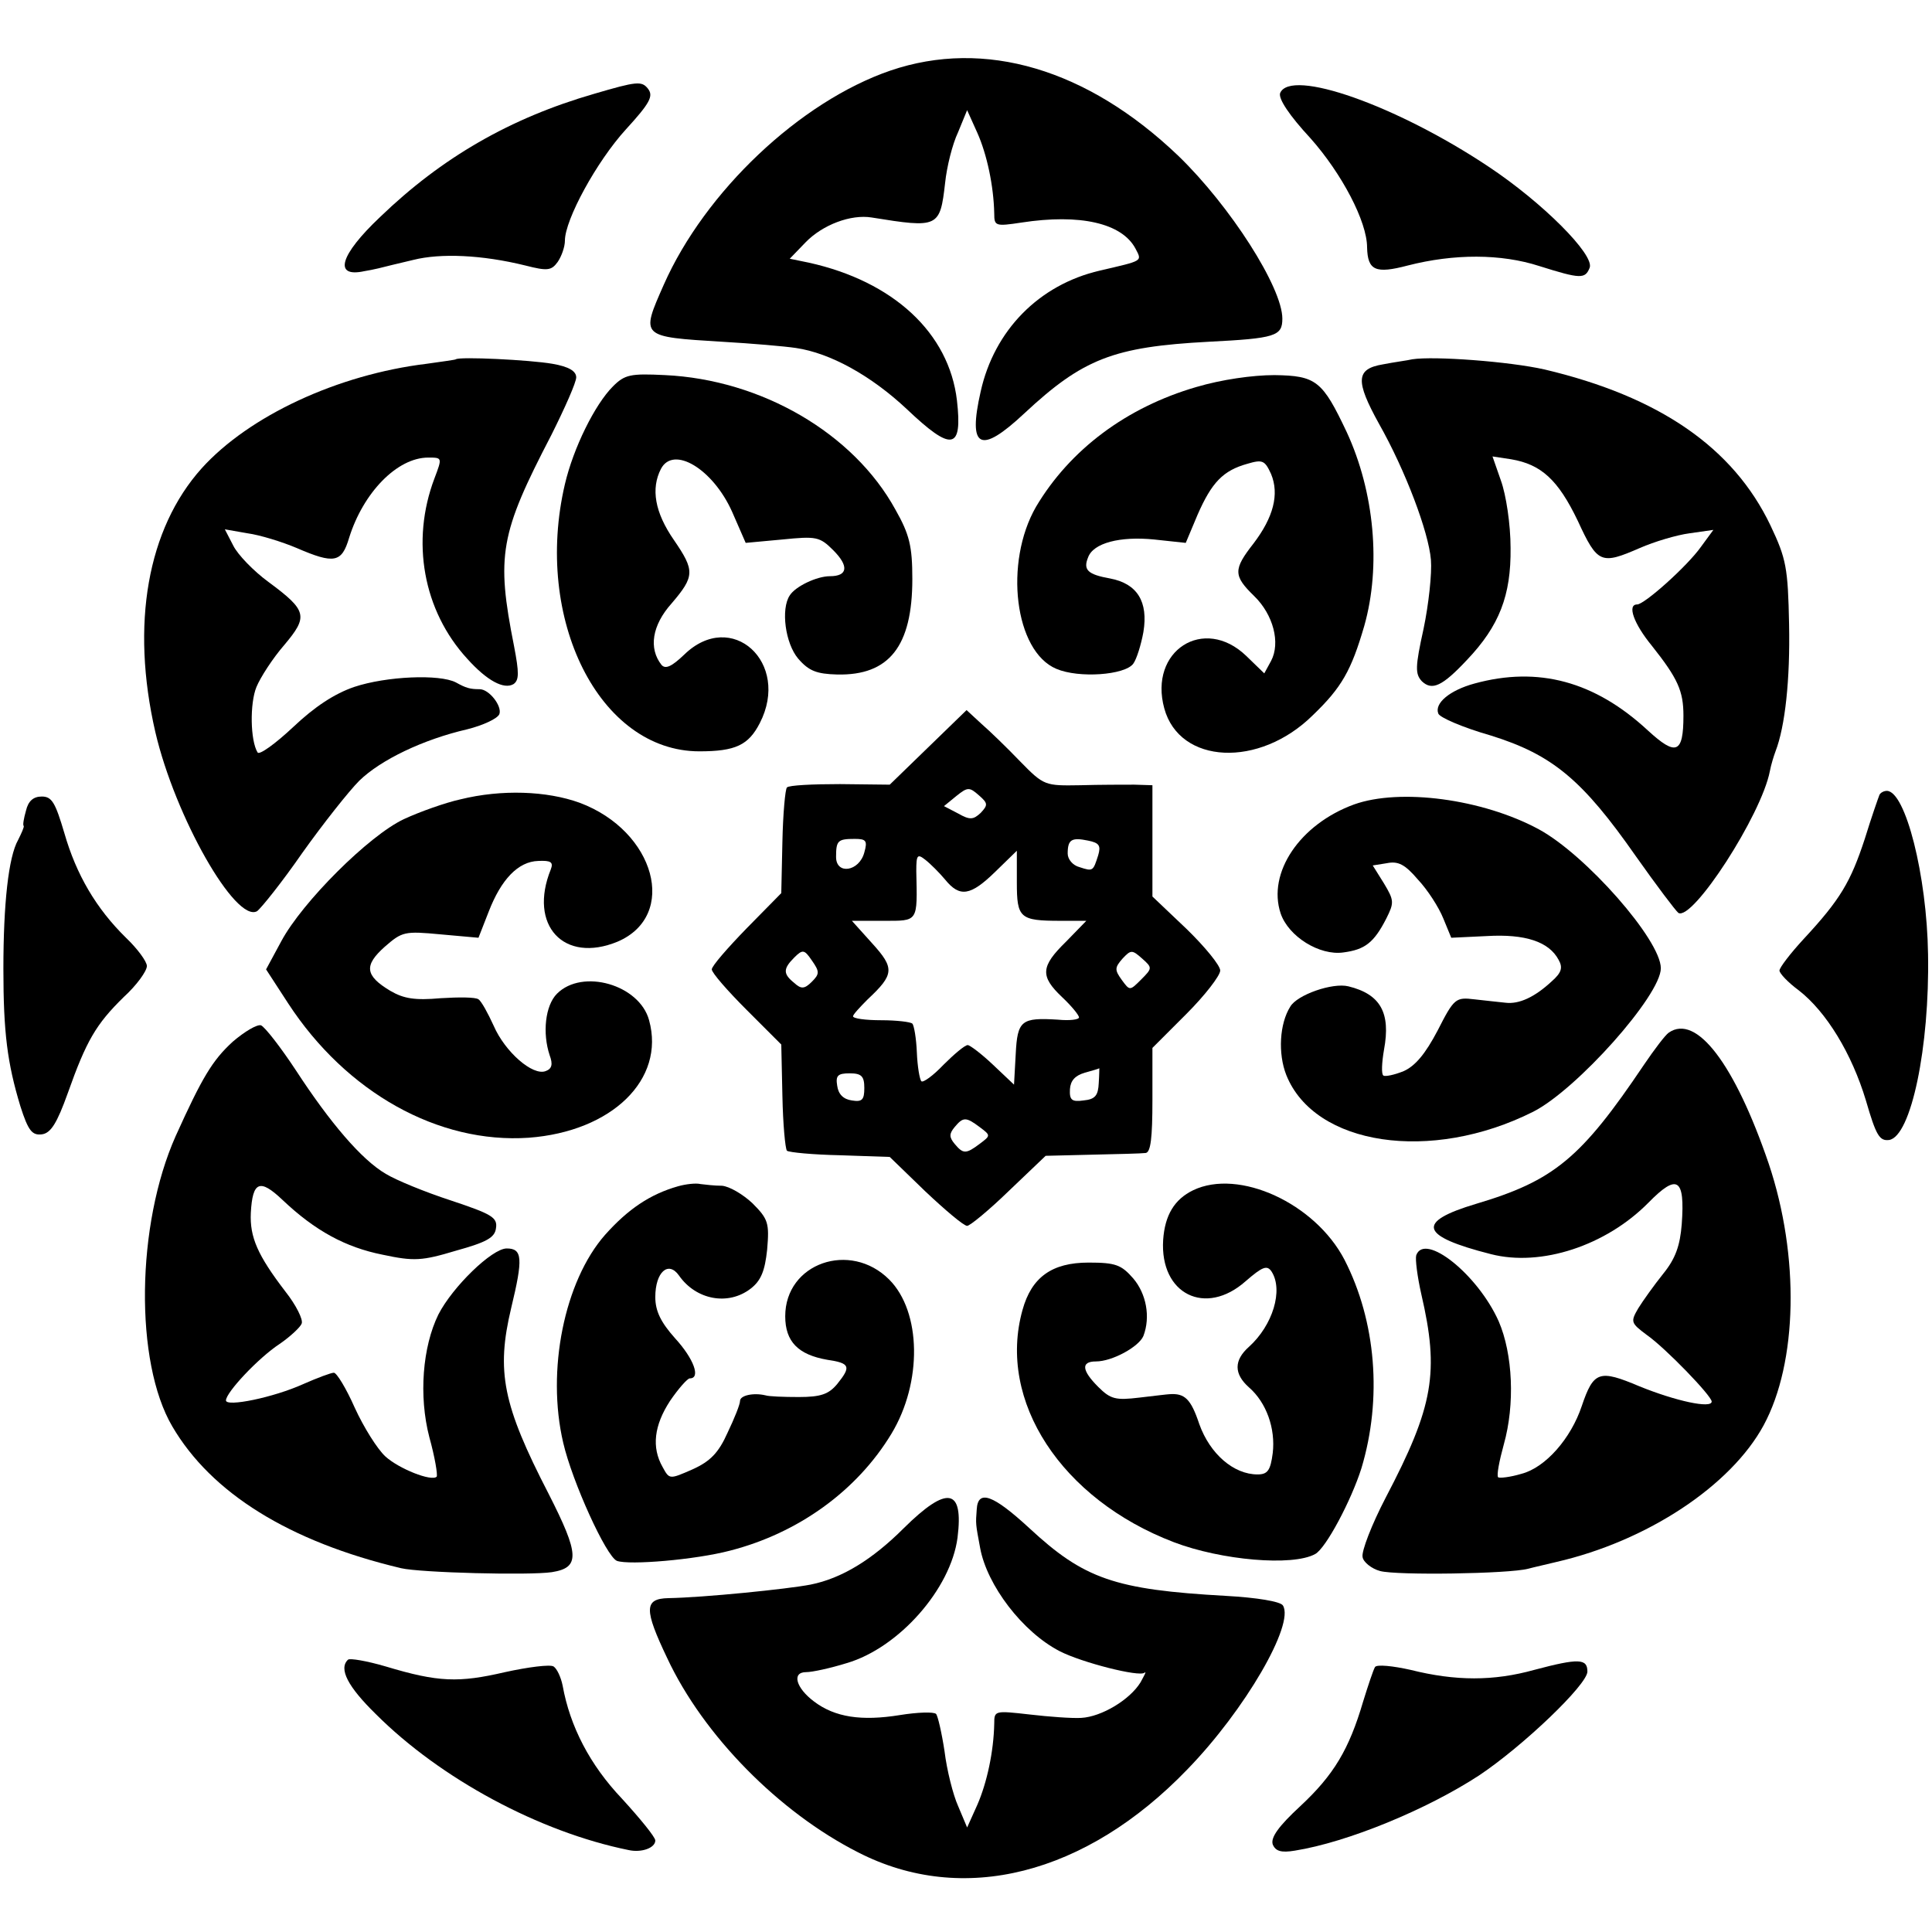
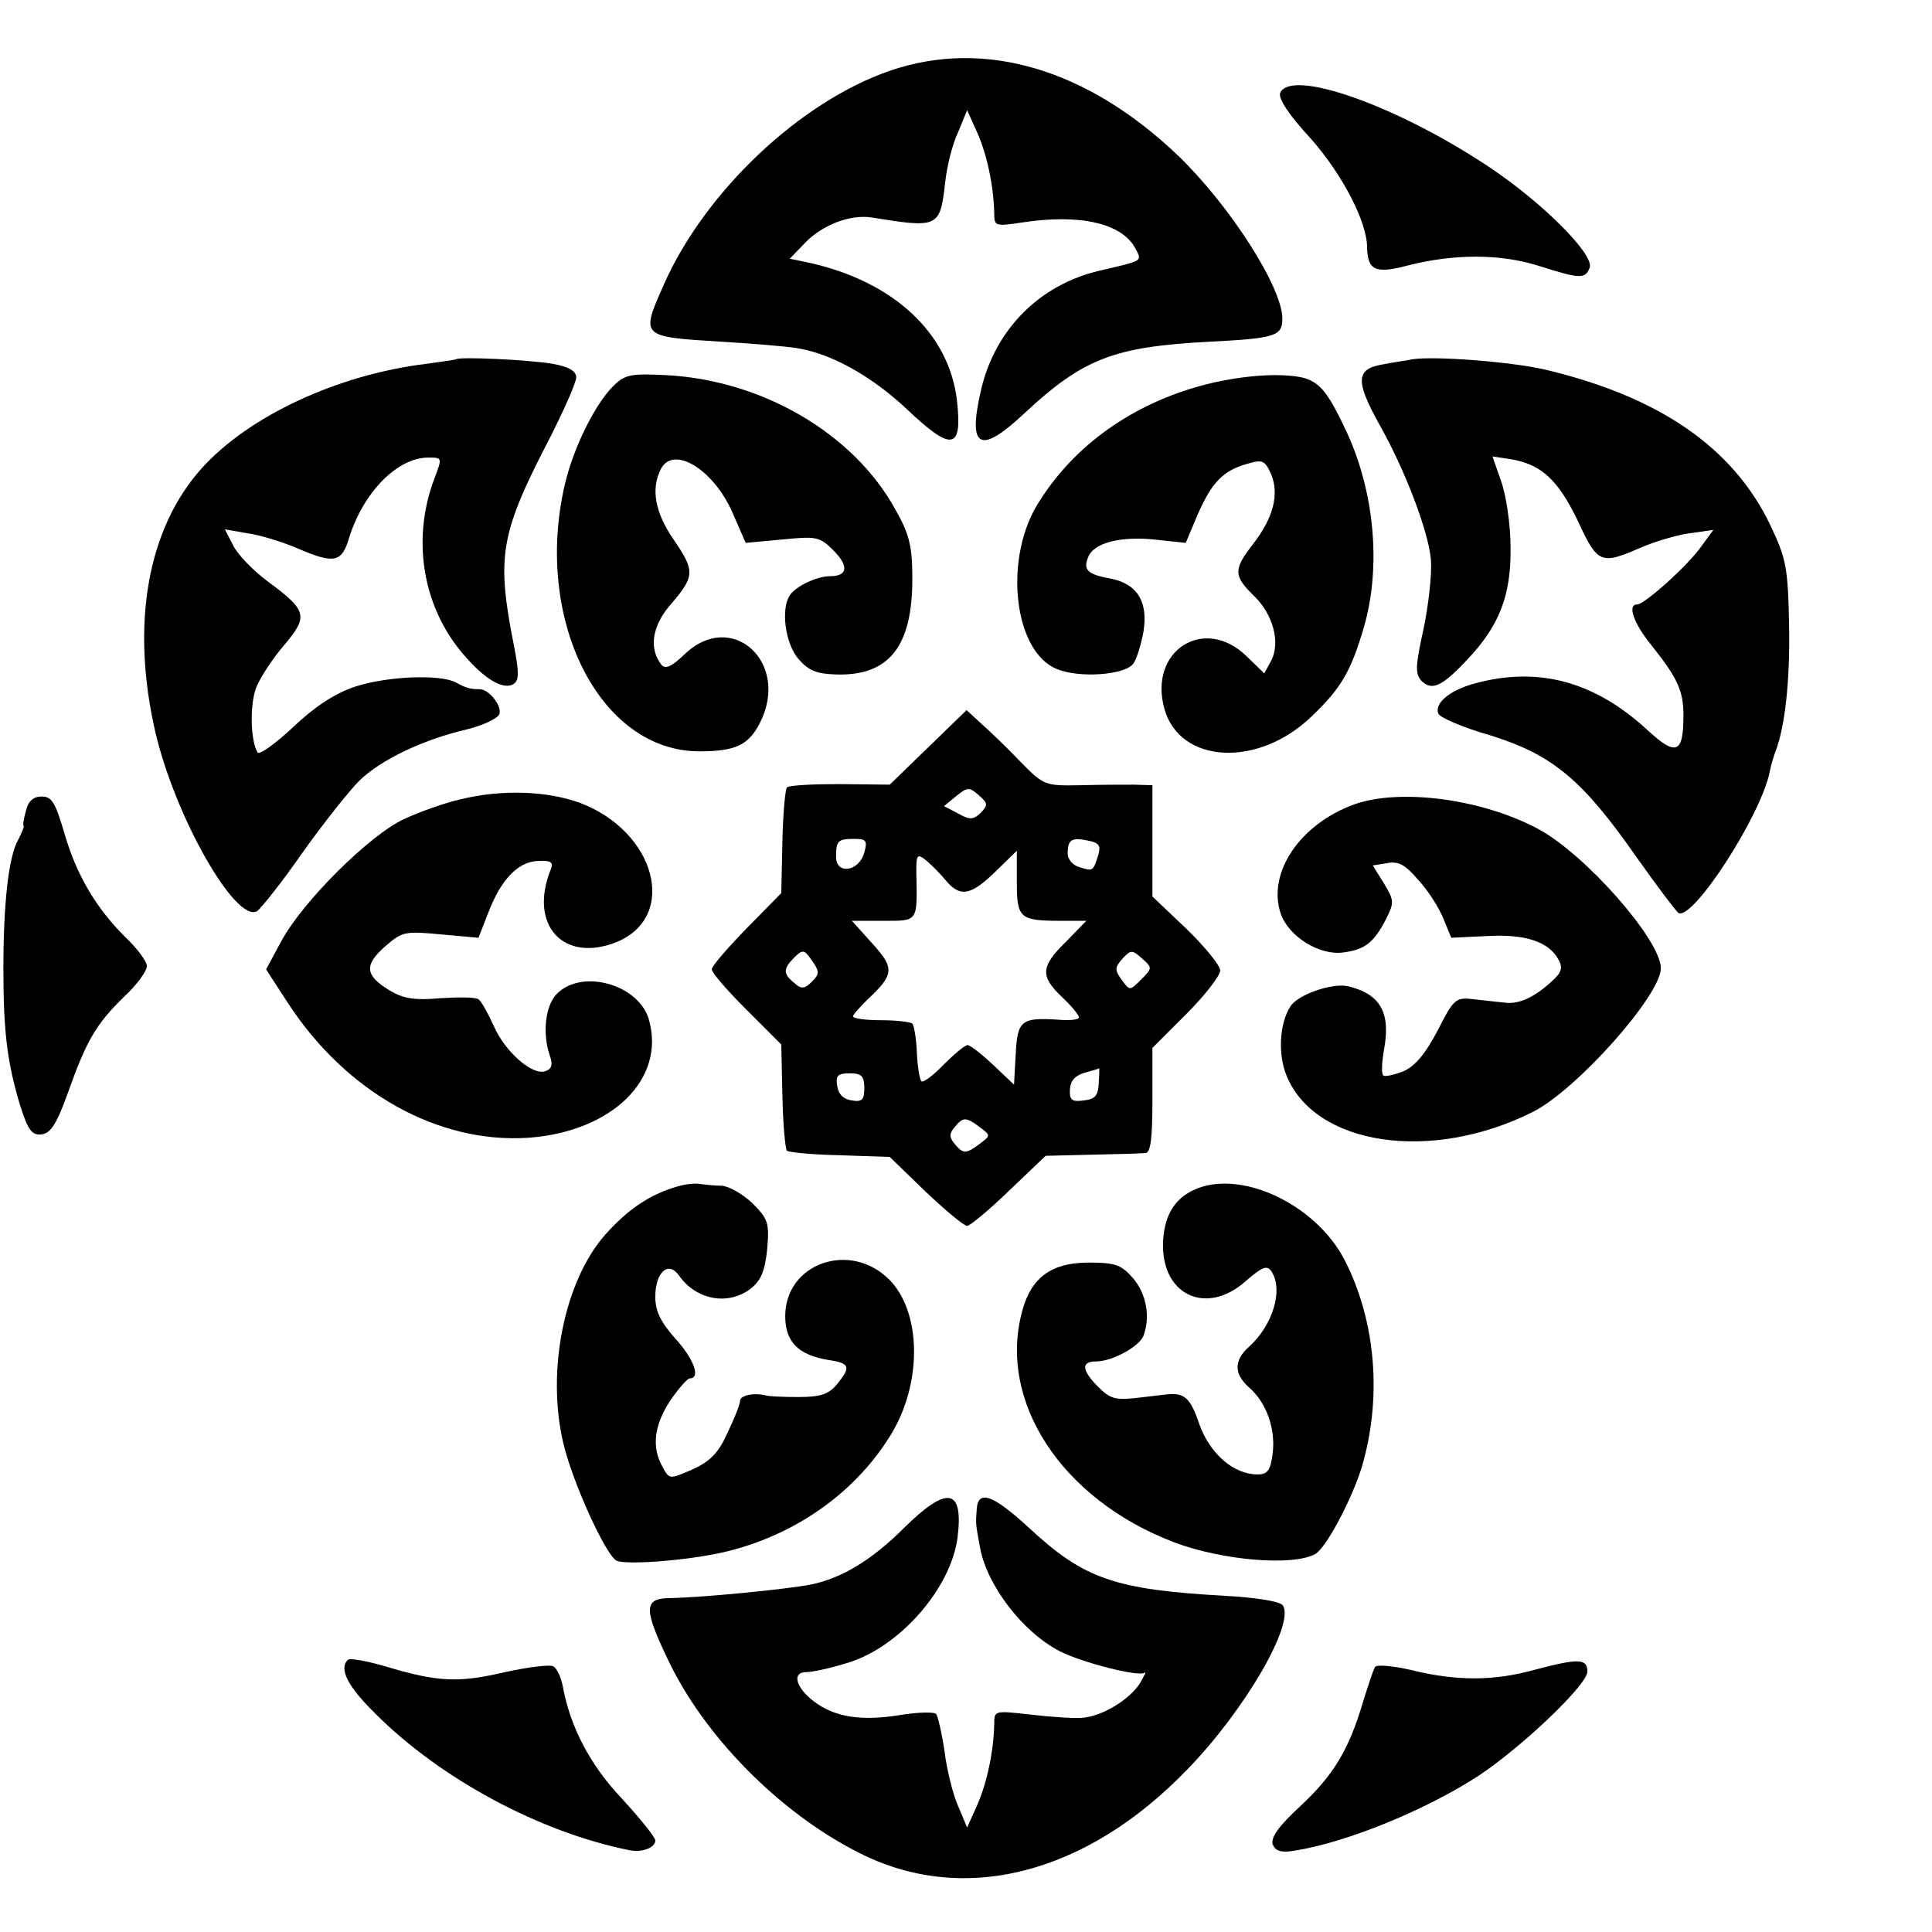
<svg xmlns="http://www.w3.org/2000/svg" version="1.0" width="342pt" height="342pt" viewBox="0 0 342 342" preserveAspectRatio="xMidYMid meet">
  <g transform="translate(0,342) scale(0.1,-0.1)" fill="#000000" stroke="none">
    <path d="M1576 3295 c-160 -55 -328 -214 -401 -379 -41 -93 -42 -92 104 -101 52 -3 110 -8 130 -11 61 -9 133 -49 196 -108 80 -76 99 -73 89 15 -14 120 -113 211 -262 244 l-34 7 28 29 c30 31 80 50 117 44 118 -19 121 -18 130 61 3 29 13 69 23 90 l16 39 18 -40 c17 -38 29 -94 30 -143 0 -22 2 -23 48 -16 104 16 178 -1 202 -46 12 -23 14 -21 -63 -39 -108 -25 -187 -106 -211 -214 -23 -101 -1 -112 77 -39 104 97 158 118 326 127 119 6 131 10 131 41 0 55 -92 199 -184 288 -161 154 -343 208 -510 151z" />
-     <path d="M1052 3254 c-149 -43 -270 -113 -379 -218 -72 -68 -83 -108 -28 -96 6 1 17 3 25 5 8 2 36 9 62 15 48 12 121 9 198 -10 39 -10 46 -9 57 6 7 10 13 27 13 38 0 37 56 140 108 197 43 47 49 59 39 72 -11 14 -20 13 -95 -9z" />
    <path d="M2266 3255 c-3 -10 16 -39 54 -80 55 -62 100 -147 100 -193 1 -41 15 -47 72 -32 82 21 165 21 233 -1 73 -23 81 -23 89 -3 9 23 -84 116 -179 179 -162 108 -351 175 -369 130z" />
    <path d="M807 2784 c-1 -1 -24 -4 -52 -8 -157 -19 -314 -92 -398 -185 -96 -107 -126 -276 -82 -467 35 -150 142 -338 180 -317 7 5 44 51 80 103 37 52 83 110 101 128 38 37 113 73 191 91 28 7 54 19 57 27 5 14 -18 44 -35 44 -17 0 -24 2 -42 12 -29 15 -123 11 -180 -8 -35 -12 -70 -35 -108 -71 -32 -30 -60 -50 -63 -45 -13 21 -14 87 -2 116 7 17 29 51 49 74 43 51 41 61 -28 112 -26 19 -54 48 -62 64 l-15 29 40 -7 c22 -3 61 -15 87 -26 67 -29 80 -26 93 18 25 80 85 142 140 142 25 0 25 0 11 -37 -42 -111 -20 -234 58 -319 35 -39 65 -55 82 -45 10 7 10 20 1 67 -32 161 -25 199 66 374 24 48 44 93 44 102 0 11 -13 19 -42 24 -40 7 -165 13 -171 8z" />
    <path d="M2500 2784 c-8 -2 -32 -5 -52 -9 -48 -8 -49 -29 -7 -105 47 -83 88 -192 92 -241 2 -24 -4 -79 -13 -122 -15 -68 -15 -80 -3 -93 18 -17 36 -9 80 38 57 60 78 114 77 198 0 42 -8 94 -17 119 l-15 43 33 -5 c53 -9 83 -36 118 -109 35 -76 41 -78 110 -48 25 11 65 23 88 26 l42 6 -22 -30 c-24 -34 -100 -102 -113 -102 -18 0 -6 -34 26 -73 46 -58 56 -80 56 -124 0 -67 -13 -72 -63 -26 -94 87 -194 114 -307 83 -44 -12 -71 -35 -64 -53 2 -7 44 -25 93 -39 109 -34 162 -78 257 -214 36 -51 70 -96 75 -100 25 -15 147 173 162 251 2 11 7 27 10 35 17 44 26 127 24 225 -2 100 -5 116 -33 175 -66 138 -197 228 -400 276 -62 14 -195 24 -234 18z" />
    <path d="M1085 2736 c-32 -32 -70 -109 -85 -173 -56 -239 61 -473 238 -473 64 0 87 11 107 50 55 107 -50 203 -134 121 -22 -21 -33 -26 -40 -18 -23 29 -17 70 18 109 41 48 41 58 4 112 -34 49 -41 91 -23 126 22 42 92 0 126 -76 l24 -55 65 6 c60 6 66 5 90 -19 28 -28 26 -46 -6 -46 -23 0 -61 -18 -71 -34 -16 -24 -8 -85 15 -112 19 -22 33 -27 69 -28 92 -2 133 50 133 169 0 58 -5 79 -30 123 -74 135 -237 230 -408 238 -61 3 -71 1 -92 -20z" />
    <path d="M2118 2735 c-124 -36 -224 -111 -284 -212 -57 -99 -38 -256 36 -287 40 -17 121 -11 136 9 6 8 14 34 18 56 9 54 -11 86 -59 95 -39 7 -48 15 -39 37 9 26 57 38 117 32 l56 -6 21 50 c25 57 45 78 88 90 27 8 31 6 42 -18 15 -36 4 -77 -31 -123 -36 -46 -36 -57 1 -93 34 -33 47 -83 30 -115 l-12 -22 -32 31 c-75 72 -173 9 -145 -93 27 -99 168 -106 263 -12 51 49 68 79 91 158 30 106 18 237 -31 343 -43 91 -54 100 -128 101 -39 0 -94 -8 -138 -21z" />
    <path d="M1643 2097 l-68 -66 -88 1 c-48 0 -91 -2 -94 -6 -3 -3 -7 -47 -8 -96 l-2 -91 -61 -62 c-34 -35 -62 -67 -62 -73 0 -6 28 -38 61 -71 l62 -62 2 -91 c1 -50 5 -93 8 -97 4 -3 46 -7 94 -8 l88 -3 63 -61 c35 -33 68 -61 74 -61 5 0 39 28 74 62 l65 62 82 2 c45 1 88 2 95 3 9 1 12 27 12 94 l0 92 60 60 c33 33 60 68 60 77 0 9 -27 42 -60 74 l-60 57 0 99 0 98 -32 1 c-18 0 -61 0 -96 -1 -62 -1 -64 -1 -106 42 -23 24 -54 54 -69 67 l-26 24 -68 -66z m93 -116 c-13 -12 -19 -13 -40 -1 l-25 13 22 18 c20 16 23 16 40 1 16 -14 16 -17 3 -31z m-206 -70 c-9 -34 -50 -40 -50 -8 0 29 3 32 33 32 20 0 23 -3 17 -24z m414 -5 c-9 -28 -9 -29 -33 -21 -12 3 -21 14 -21 24 0 25 7 29 36 23 20 -4 23 -9 18 -26z m-271 -43 c26 -32 45 -29 89 14 l38 37 0 -56 c0 -63 5 -68 77 -68 l46 0 -36 -37 c-45 -44 -46 -61 -7 -98 17 -16 30 -32 30 -36 0 -4 -17 -6 -37 -4 -65 4 -72 -1 -75 -61 l-3 -54 -37 35 c-20 19 -41 35 -45 35 -5 0 -24 -16 -43 -35 -18 -19 -36 -32 -39 -29 -3 3 -7 26 -8 51 -1 25 -5 48 -8 51 -3 3 -28 6 -55 6 -28 0 -50 3 -50 7 0 3 12 16 26 30 47 44 48 55 8 99 l-36 40 56 0 c62 0 60 -3 58 88 0 29 2 31 16 20 9 -7 25 -23 35 -35z m-236 -181 c-13 -13 -19 -13 -31 -2 -20 16 -20 25 0 45 15 15 18 14 31 -5 14 -20 14 -24 0 -38z m583 4 c-20 -20 -20 -20 -34 -1 -13 18 -13 22 1 38 15 16 17 16 35 0 18 -16 18 -17 -2 -37z m-75 -183 c-1 -22 -6 -29 -27 -31 -21 -3 -25 1 -24 20 1 15 9 24 26 29 14 4 25 7 26 8 0 1 0 -11 -1 -26z m-415 -9 c0 -21 -4 -25 -22 -22 -15 2 -24 11 -26 26 -3 18 1 22 22 22 21 0 26 -5 26 -26z m204 -69 c20 -15 20 -15 0 -30 -24 -18 -29 -18 -44 0 -10 12 -10 18 0 30 15 18 20 18 44 0z" />
    <path d="M815 2005 c-27 -6 -72 -22 -100 -35 -62 -29 -180 -147 -217 -216 l-27 -50 39 -60 c103 -158 266 -249 426 -238 147 11 242 103 213 208 -17 63 -118 92 -163 47 -21 -21 -26 -70 -13 -109 6 -16 4 -24 -7 -28 -23 -9 -72 34 -92 80 -10 22 -22 44 -27 47 -5 4 -35 4 -67 2 -45 -4 -65 -1 -89 13 -45 27 -47 45 -10 78 31 27 35 28 99 22 l67 -6 18 46 c22 57 52 89 88 90 22 1 27 -2 22 -15 -40 -99 23 -167 118 -128 108 46 67 196 -67 246 -58 21 -138 24 -211 6z" />
-     <path d="M3327 2013 c-2 -5 -14 -39 -26 -78 -25 -76 -43 -107 -108 -177 -24 -26 -43 -51 -43 -56 0 -5 15 -21 34 -35 49 -38 94 -112 119 -195 18 -62 24 -72 41 -70 39 6 72 165 69 329 -2 139 -40 289 -73 289 -5 0 -11 -3 -13 -7z" />
+     <path d="M3327 2013 z" />
    <path d="M46 1985 c-4 -14 -6 -26 -4 -27 1 -2 -4 -13 -10 -25 -17 -30 -26 -113 -26 -228 0 -113 7 -167 30 -243 14 -44 21 -52 38 -50 16 2 27 20 46 73 33 93 50 122 99 170 23 21 41 46 41 55 0 8 -17 31 -37 50 -53 52 -88 112 -109 185 -16 54 -22 65 -40 65 -15 0 -24 -8 -28 -25z" />
    <path d="M2397 1996 c-96 -35 -154 -121 -130 -193 14 -41 69 -75 111 -69 38 5 54 17 76 60 14 28 14 32 -4 62 l-20 32 25 4 c20 4 32 -2 55 -29 17 -18 37 -49 45 -69 l14 -34 63 3 c68 4 110 -10 127 -42 8 -14 5 -23 -12 -38 -30 -28 -58 -41 -82 -38 -11 1 -36 4 -55 6 -33 4 -36 2 -65 -55 -22 -42 -40 -63 -60 -72 -17 -7 -33 -10 -36 -8 -4 2 -3 23 1 46 12 65 -6 98 -63 112 -28 7 -91 -15 -103 -36 -19 -30 -22 -83 -7 -121 50 -125 256 -156 437 -65 77 39 226 206 226 254 0 50 -133 201 -216 246 -100 54 -246 73 -327 44z" />
-     <path d="M412 1576 c-36 -33 -54 -63 -101 -167 -70 -157 -73 -400 -6 -514 69 -118 207 -204 405 -251 34 -8 227 -13 267 -7 50 8 49 31 -6 139 -81 157 -93 216 -66 329 21 87 20 105 -8 105 -26 0 -96 -68 -121 -117 -28 -57 -35 -144 -16 -217 10 -36 15 -67 13 -70 -9 -9 -67 14 -91 36 -14 13 -38 51 -54 86 -15 34 -32 62 -37 62 -5 0 -29 -9 -54 -20 -53 -24 -137 -41 -137 -29 0 14 57 75 95 100 19 13 37 30 39 36 3 7 -10 33 -29 57 -49 64 -63 96 -61 139 3 56 16 61 56 23 58 -55 112 -84 177 -97 56 -12 70 -11 130 7 54 15 69 23 71 40 3 19 -8 25 -80 49 -46 15 -97 36 -115 47 -43 25 -99 91 -159 183 -27 41 -55 77 -62 80 -7 2 -29 -11 -50 -29z" />
-     <path d="M2954 1592 c-6 -4 -25 -29 -44 -57 -111 -165 -159 -205 -297 -246 -107 -32 -100 -57 26 -89 89 -23 204 15 279 91 51 52 65 44 59 -38 -3 -38 -11 -61 -33 -88 -16 -20 -36 -48 -44 -61 -14 -24 -13 -26 15 -47 33 -23 115 -108 115 -118 0 -13 -64 1 -128 27 -71 30 -81 27 -102 -35 -19 -57 -64 -109 -107 -120 -20 -6 -39 -8 -41 -6 -3 3 2 29 10 58 20 71 16 160 -9 218 -37 83 -131 158 -146 117 -2 -7 2 -38 9 -69 32 -138 22 -198 -63 -360 -25 -48 -43 -95 -41 -105 1 -9 16 -21 31 -25 29 -8 228 -5 262 4 11 3 34 8 50 12 161 37 309 135 367 242 60 111 64 299 9 463 -60 176 -128 266 -177 232z" />
    <path d="M1200 1320 c-49 -14 -88 -40 -129 -86 -72 -82 -104 -240 -74 -368 16 -69 76 -201 95 -209 22 -8 139 2 200 18 121 31 225 106 286 207 55 91 53 216 -4 273 -69 69 -184 29 -184 -65 0 -45 23 -68 74 -77 41 -6 43 -12 18 -43 -15 -18 -29 -23 -68 -23 -27 0 -53 1 -59 3 -21 5 -45 0 -45 -10 0 -6 -10 -31 -22 -56 -16 -36 -31 -51 -62 -65 -41 -18 -41 -18 -53 4 -20 35 -15 74 13 117 15 22 31 40 35 40 20 0 7 35 -26 71 -25 28 -35 48 -35 73 0 44 23 65 42 38 30 -43 87 -54 127 -23 18 14 25 31 29 69 4 47 2 54 -26 82 -17 16 -41 30 -54 31 -13 0 -30 2 -38 3 -8 2 -26 0 -40 -4z" />
    <path d="M2112 1313 c-33 -16 -50 -44 -53 -88 -6 -96 75 -136 146 -73 30 26 38 29 46 17 21 -33 2 -95 -40 -133 -27 -24 -27 -48 0 -72 31 -27 47 -73 42 -116 -4 -31 -9 -38 -27 -38 -42 0 -84 36 -103 89 -15 45 -26 55 -53 53 -3 0 -27 -3 -53 -6 -42 -5 -51 -3 -73 19 -29 29 -31 45 -4 45 29 0 76 26 84 45 13 34 5 75 -18 102 -21 24 -31 28 -79 28 -65 0 -101 -26 -117 -84 -45 -161 69 -335 268 -411 84 -32 210 -43 250 -21 19 10 64 95 82 152 37 123 26 260 -30 369 -52 100 -187 162 -268 123z" />
    <path d="M1600 715 c-56 -56 -110 -89 -165 -100 -41 -8 -190 -23 -252 -24 -43 -1 -43 -20 -2 -106 64 -137 198 -273 338 -344 185 -95 403 -40 583 147 102 105 190 257 169 290 -4 7 -46 14 -101 17 -197 11 -251 30 -348 120 -64 59 -91 69 -93 33 -2 -26 -2 -25 6 -68 12 -66 75 -149 141 -183 39 -20 141 -46 150 -38 4 3 0 -4 -7 -17 -19 -31 -69 -61 -105 -63 -16 -1 -57 2 -91 6 -62 7 -63 7 -63 -16 -1 -50 -13 -105 -30 -144 l-18 -40 -16 38 c-9 20 -20 64 -24 97 -5 33 -12 63 -15 66 -4 4 -33 3 -64 -2 -68 -11 -115 -4 -152 24 -32 24 -40 52 -14 52 11 0 43 7 72 16 92 27 184 131 196 222 11 88 -18 93 -95 17z" />
    <path d="M616 482 c-17 -16 0 -48 49 -96 115 -115 290 -209 448 -241 23 -5 47 4 47 17 0 6 -27 39 -59 74 -57 60 -92 128 -105 200 -3 15 -10 30 -16 34 -6 4 -45 -1 -86 -10 -82 -19 -118 -18 -211 10 -34 10 -64 15 -67 12z" />
    <path d="M2434 469 c-3 -5 -12 -32 -21 -61 -25 -85 -52 -130 -111 -185 -39 -36 -53 -56 -49 -68 5 -12 15 -15 39 -11 94 15 234 73 326 133 78 52 192 161 192 184 0 23 -15 24 -94 3 -72 -20 -139 -20 -219 0 -31 7 -60 10 -63 5z" />
  </g>
</svg>